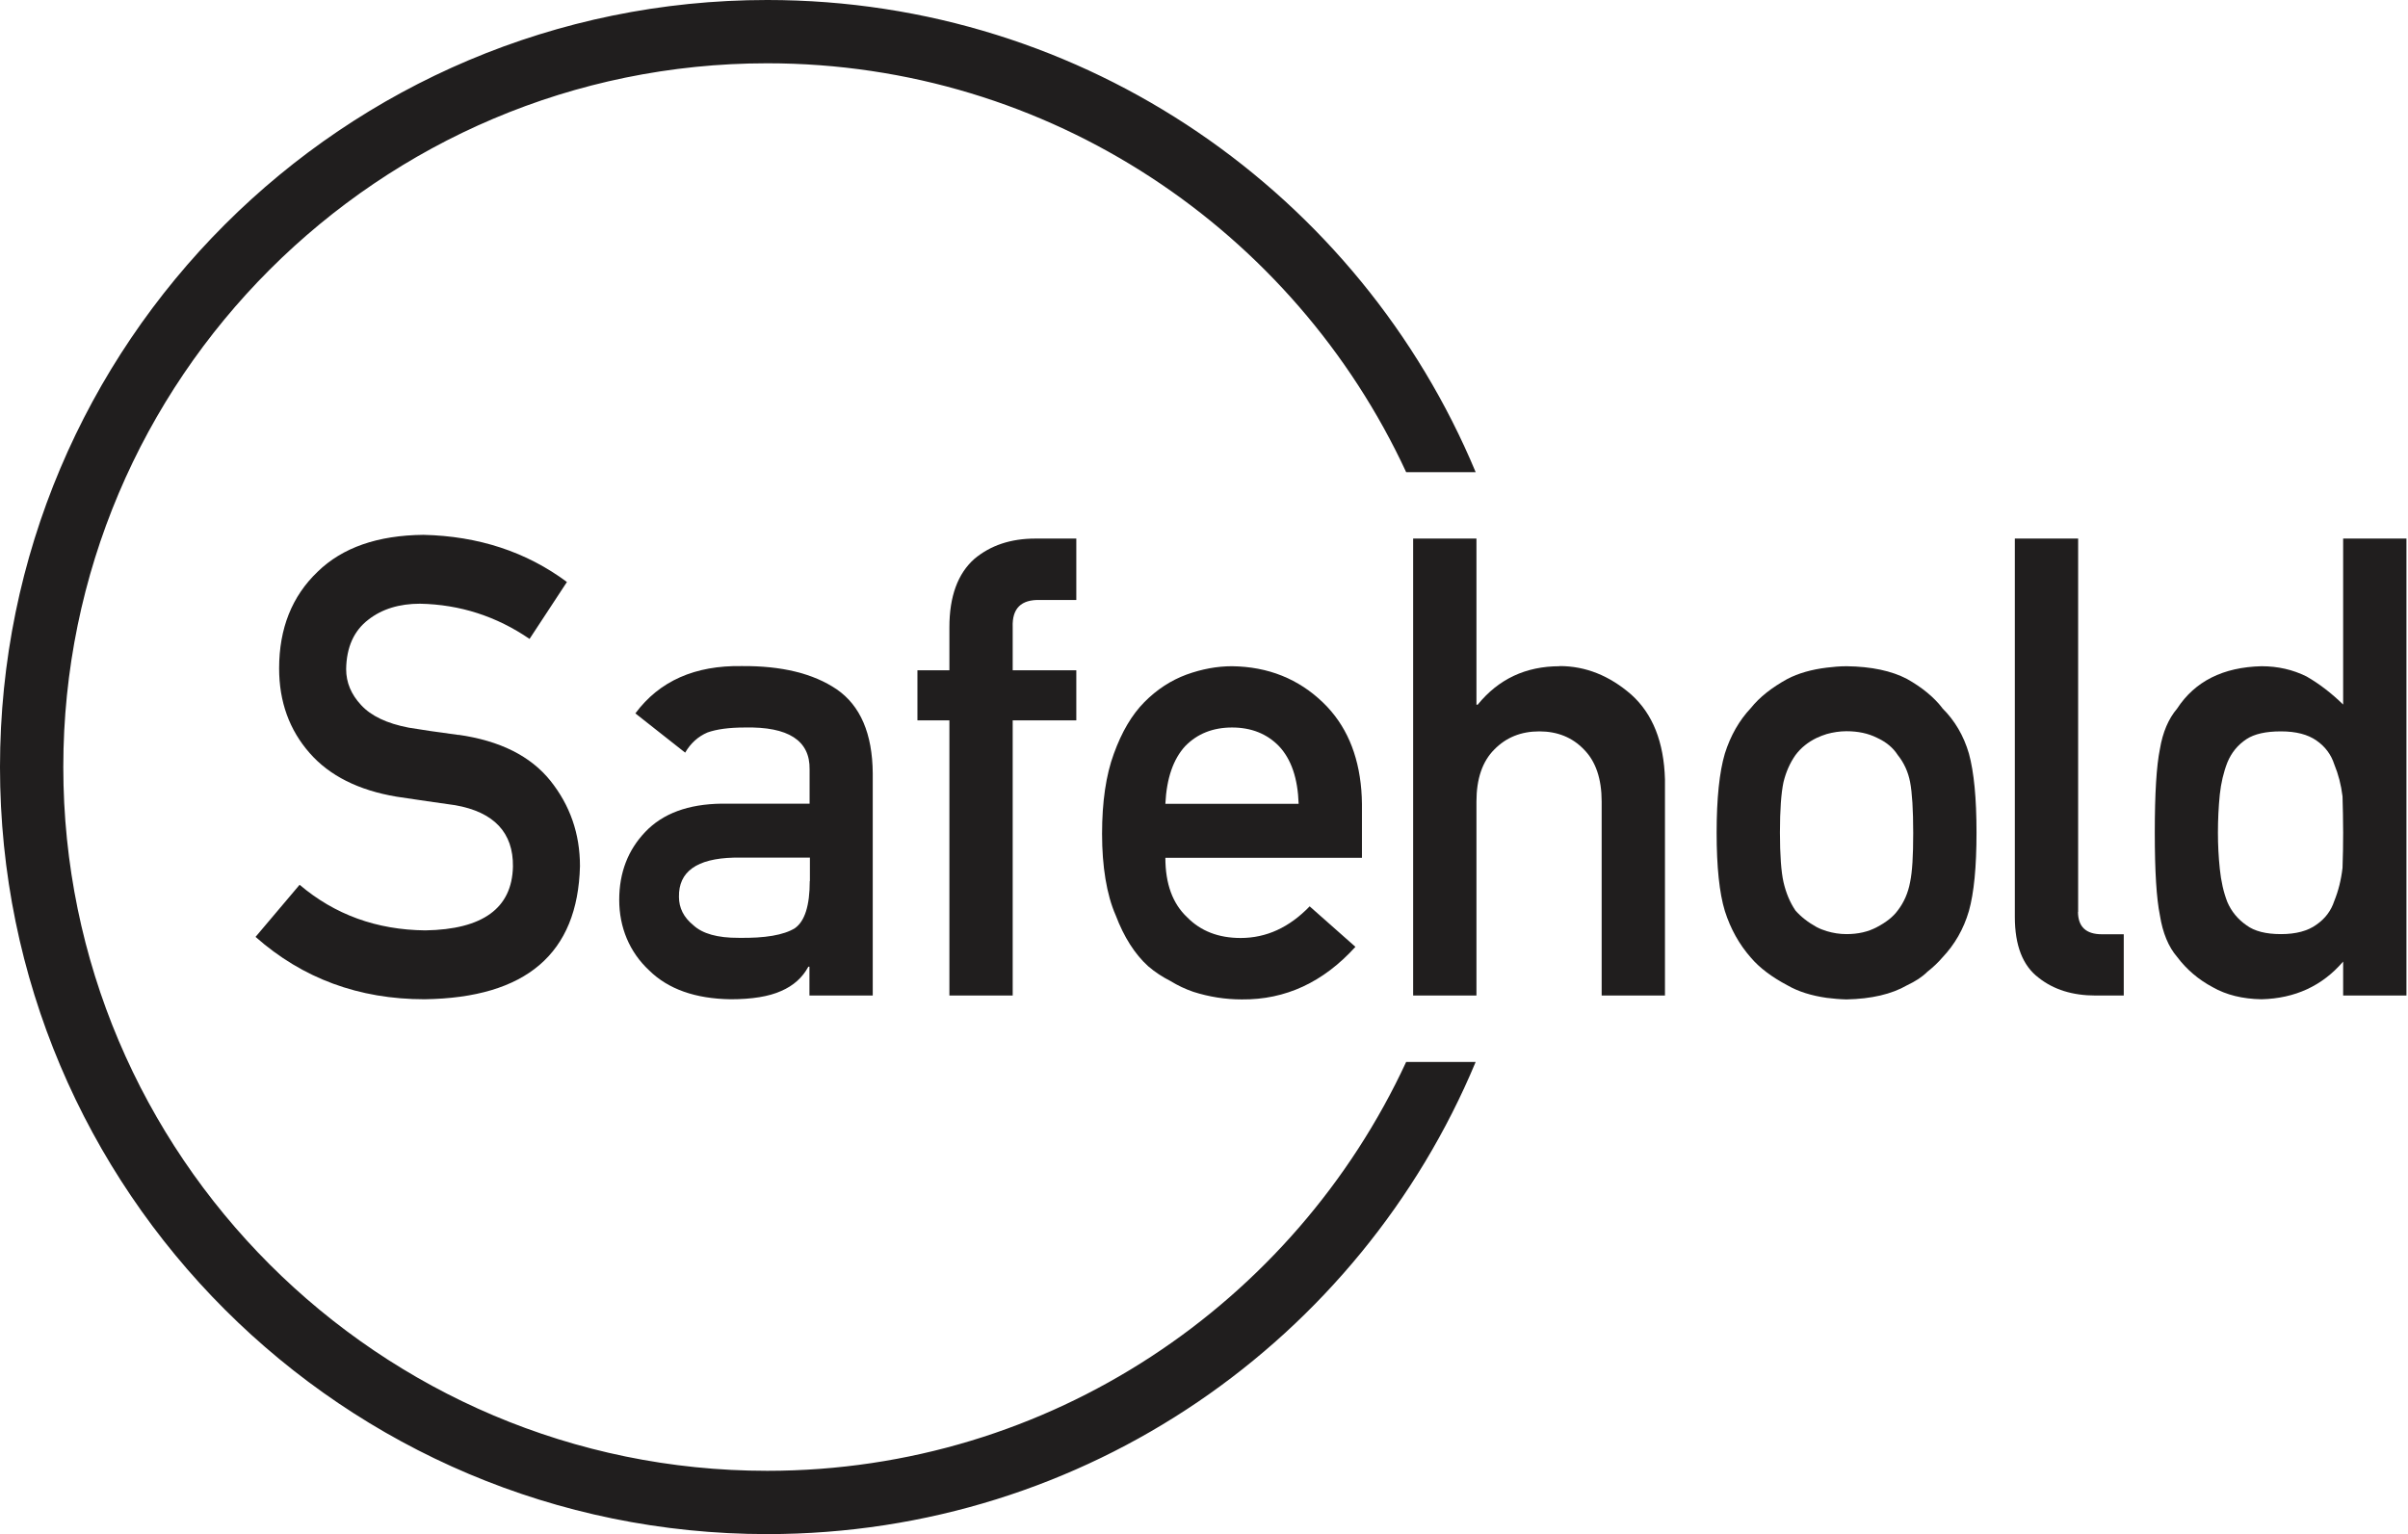
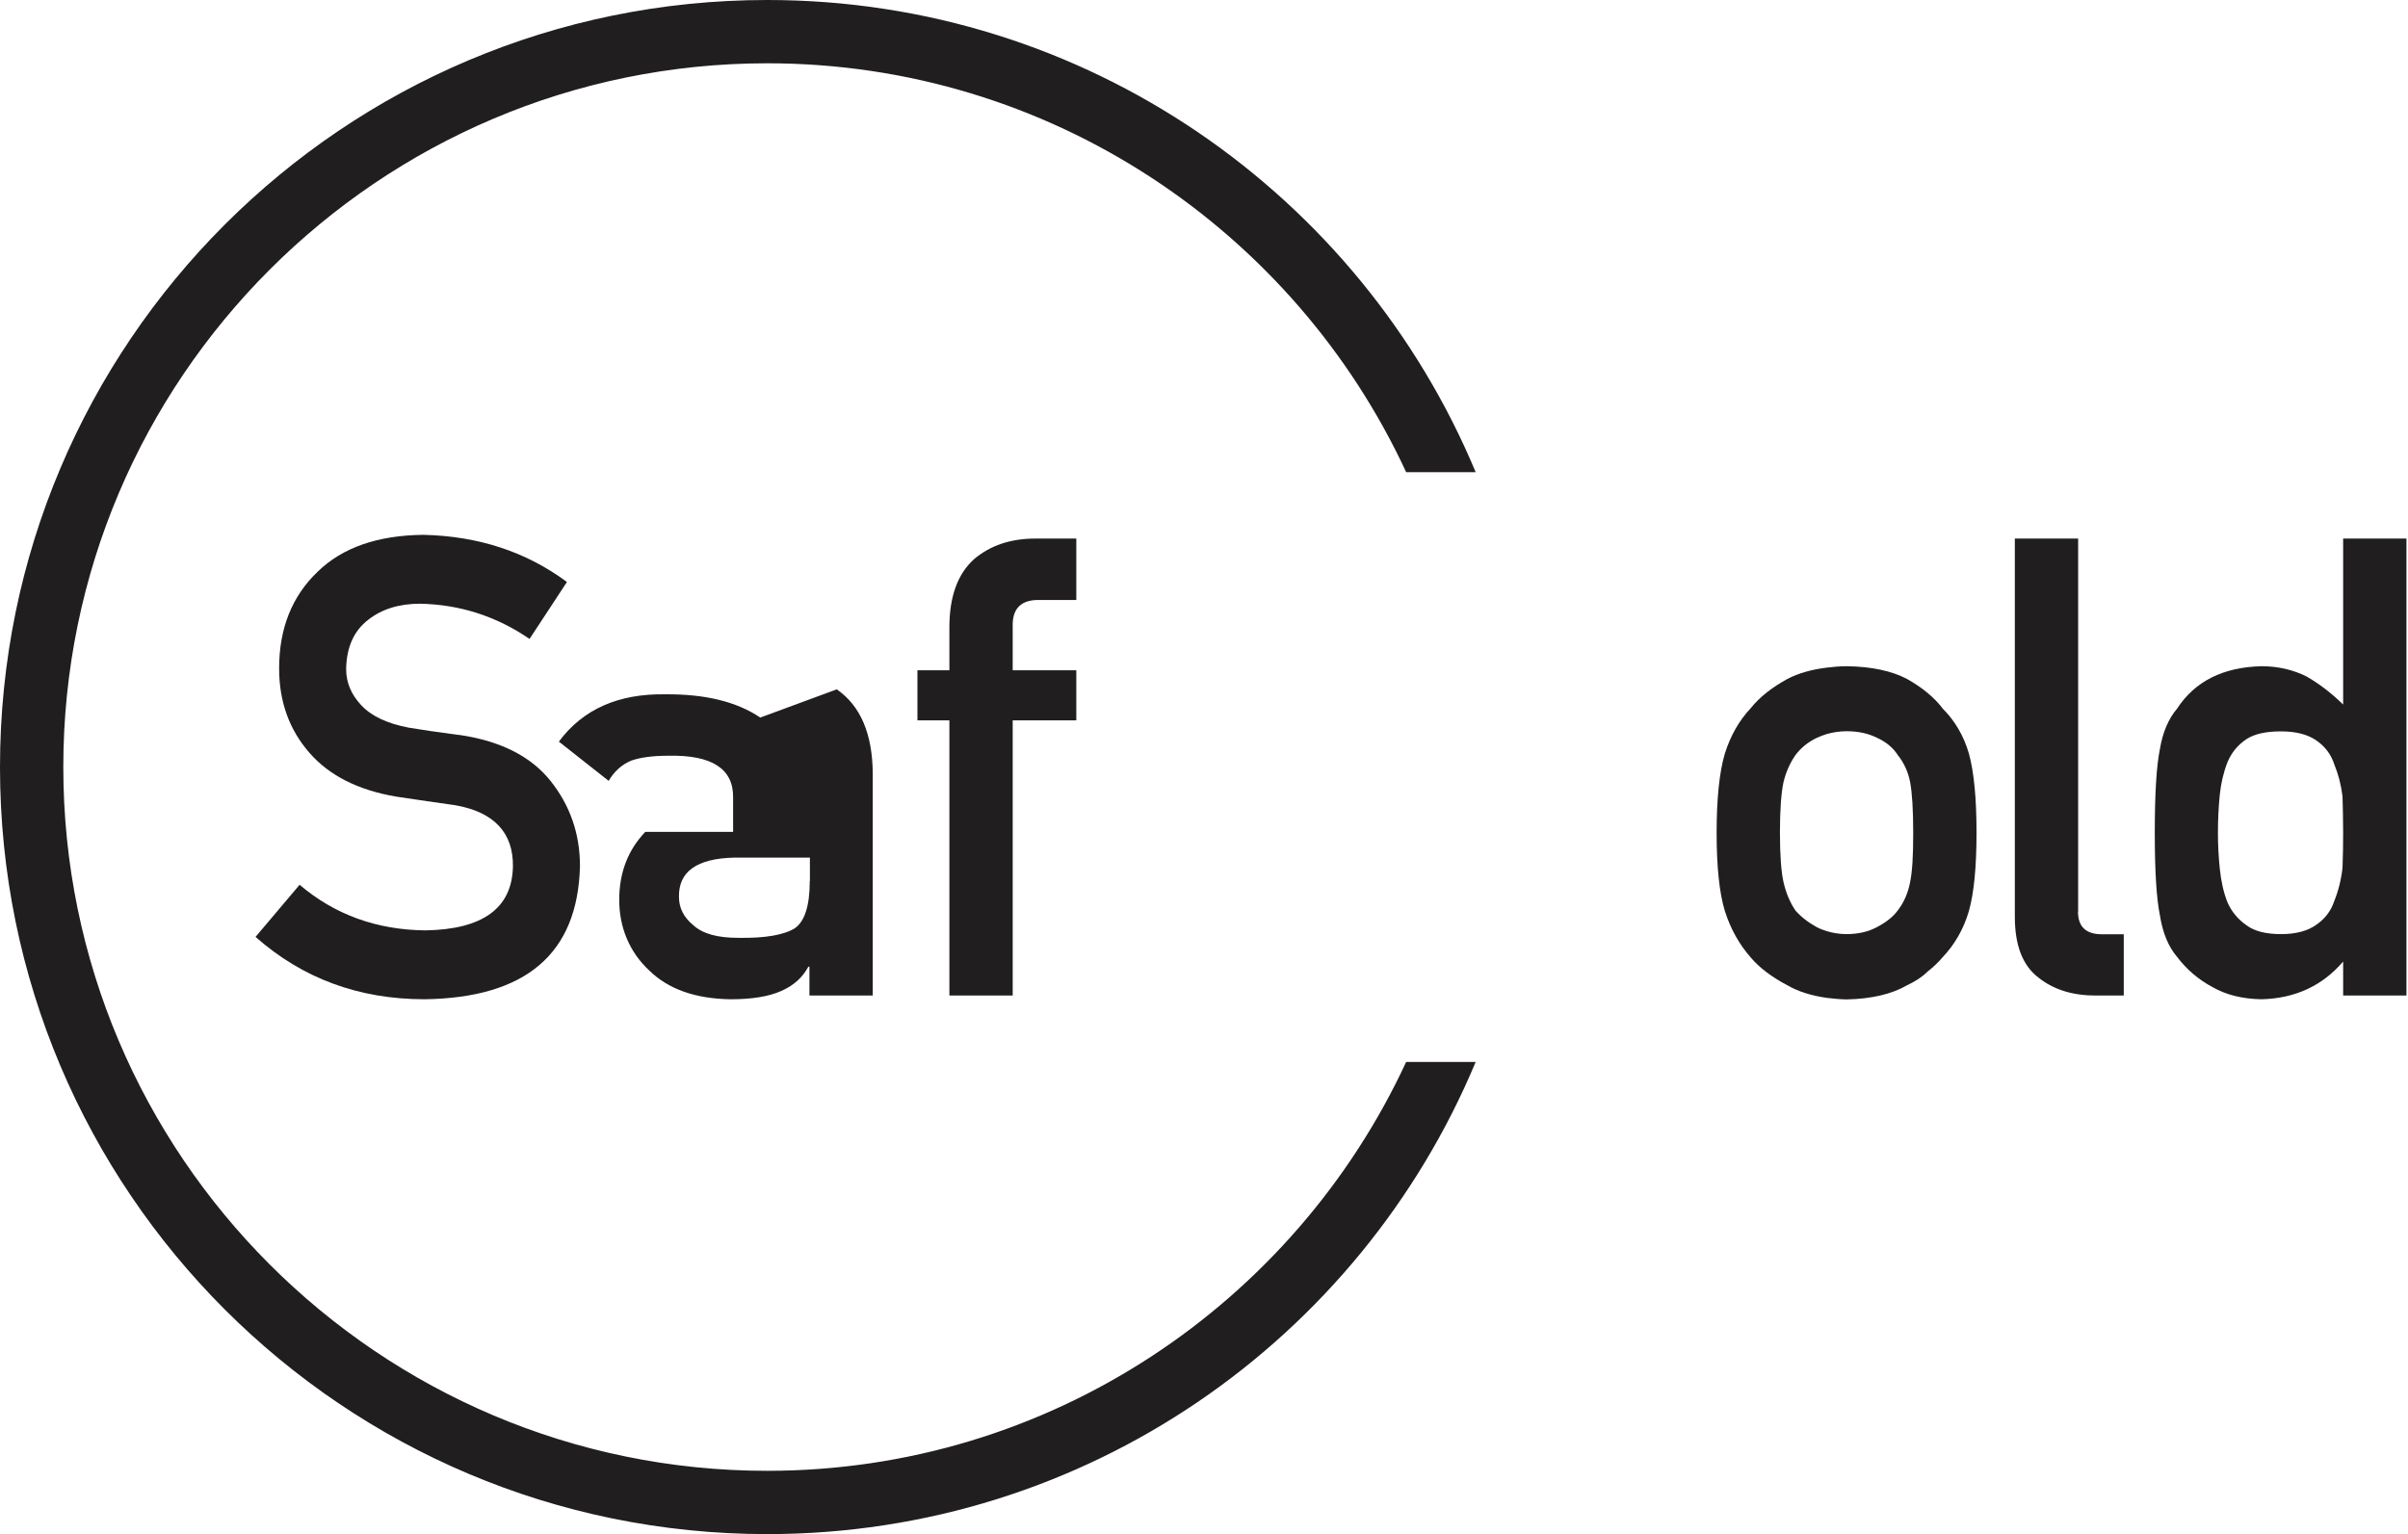
<svg xmlns="http://www.w3.org/2000/svg" version="1.2" viewBox="0 0 1552 989" width="1552" height="989">
  <title>Logo (12)-svg</title>
  <style>
		.s0 { fill: #201e1e } 
	</style>
  <path id="Layer" class="s0" d="m494.5 948.2c-250.2 0-453.7-203.5-453.7-453.7 0-250.2 203.5-453.7 453.7-453.7 182.3 0 339.8 108.2 411.8 263.6h44.8c-74.5-178.7-250.9-304.4-456.6-304.4-273.1 0-494.5 221.4-494.5 494.5 0 273.1 221.4 494.5 494.5 494.5 205.7 0 382.1-125.7 456.6-304.4h-44.8c-72 155.4-229.5 263.6-411.8 263.6z" />
  <path id="Layer" class="s0" d="m295.5 473.8c-13.5-1.8-24.3-3.4-32.1-4.7-14.1-2.7-24.3-7.6-30.7-14.6q-9.6-10.3-9.6-23.1c0.2-14.1 5-24.8 14.3-31.9 8.8-6.9 20-10.3 33.3-10.3 25.7 0.5 49.3 8.1 70.6 22.7l24.1-36.7q-39.3-29.2-92.5-30.4c-29.5 0.3-52.2 8.2-68.2 23.8q-24.8 23.7-24.8 62.3 0 32.2 19.7 54.6c12.8 14.6 31.5 24 56 28.1q20.6 3.1 37.8 5.5c25 4.4 37.5 17.7 37.2 39.6-0.6 26.8-19.4 40.5-56.5 41.1q-47-0.5-81-29.4l-28.4 33.6q45.5 40.2 108.9 40.2c65.4-0.9 98.8-29.4 100.2-85.8 0-20.9-6.4-39.2-19-55-12.8-16-32.6-25.9-59.4-29.7z" />
-   <path id="Layer" fill-rule="evenodd" class="s0" d="m539.3 444.4c15.2 10.5 23 28.5 23.2 54.1v143.3h-40.8v-18.6h-0.7q-5.7 10.6-17.6 15.7-11.8 5.3-32.5 5.3-34.1-0.5-52.5-18.6c-12.8-11.9-19.3-27.9-19.3-45.5 0-17.6 5.7-32.2 16.8-43.8q16.9-17.8 49.3-18.2h56.6v-22.1c0.3-18.6-13.7-27.6-41.7-27-10.2 0-18.2 1.1-24.1 3.2-6.1 2.6-10.9 7-14.4 13l-32.1-25.3c15.5-20.9 38.4-31 68.6-30.5 25.6-0.2 46 4.7 61.2 15zm-17.3 123.6v-15.1h-49.1c-23.8 0.6-35.6 9-35.3 25.3q0 10.7 9.2 18.2 8.9 8.3 29.2 8.2c17.1 0.3 29.2-1.8 36.3-6.2q9.6-6.7 9.6-30.4z" />
+   <path id="Layer" fill-rule="evenodd" class="s0" d="m539.3 444.4c15.2 10.5 23 28.5 23.2 54.1v143.3h-40.8v-18.6h-0.7q-5.7 10.6-17.6 15.7-11.8 5.3-32.5 5.3-34.1-0.5-52.5-18.6c-12.8-11.9-19.3-27.9-19.3-45.5 0-17.6 5.7-32.2 16.8-43.8h56.6v-22.1c0.3-18.6-13.7-27.6-41.7-27-10.2 0-18.2 1.1-24.1 3.2-6.1 2.6-10.9 7-14.4 13l-32.1-25.3c15.5-20.9 38.4-31 68.6-30.5 25.6-0.2 46 4.7 61.2 15zm-17.3 123.6v-15.1h-49.1c-23.8 0.6-35.6 9-35.3 25.3q0 10.7 9.2 18.2 8.9 8.3 29.2 8.2c17.1 0.3 29.2-1.8 36.3-6.2q9.6-6.7 9.6-30.4z" />
  <path id="Layer" class="s0" d="m628 360.3c-10.7 9.5-16.1 24.2-16.1 44.1v27.7h-20.6v32.3h20.6v177.4h40.8v-177.4h41v-32.3h-41v-27.8q-0.7-18.1 17.7-17.5h23.3v-39.6h-26.4q-23.7 0-39.3 13.1z" />
-   <path id="Layer" fill-rule="evenodd" class="s0" d="m852.9 453.1c14.5 14.1 22.6 32.8 24.5 56.2 0.2 2.9 0.4 5.9 0.4 8.9v34.8h-126.7c0 16.8 4.7 29.6 14.1 38.4q13.1 13.3 34.4 13.3c16.6 0 31.4-6.8 44.5-20.4l29.5 26.1q-31.1 34.3-73.2 33.9-16 0-31.3-4.9-7.6-2.6-14.8-7c-5.1-2.6-9.9-5.7-14.3-9.5-8.6-7.8-15.6-18.8-20.9-32.8-5.9-13.4-8.8-31.7-8.8-52.5q0-31.1 7.6-51.7c5.1-14.1 11.6-25.1 19.6-33.2 8.1-8.2 17.2-14.1 27.2-17.8 10-3.6 19.7-5.4 29.4-5.4 23.2 0.3 42.8 8.1 58.8 23.6zm-15.9 65.1q-0.8-24.6-12.7-37.2c-7.8-8-17.9-12-30.2-12-12.3 0-22.4 4-30.2 12q-11.6 12.6-12.8 37.2z" />
-   <path id="Layer" class="s0" d="m1005.2 429.5q-32.7 0-52.8 24.8h-0.8v-107.1h-40.8v294.6h40.8v-125q0-22.1 11.5-33.6 11.4-11.7 29-11.7 17.6 0 28.8 11.7 11.4 11.5 11.4 33.6v125h40.8v-139.4q-1-36-21.7-54.6c-14-12.2-29.4-18.4-46.2-18.4z" />
  <path id="Layer" fill-rule="evenodd" class="s0" d="m1251.8 456.5c8.1 8 13.8 17.7 17.2 29.3q4.9 17.8 4.9 51 0 33.1-4.9 50.5c-3.4 11.6-9.1 21.6-17.2 30.1q-3.9 4.6-9.6 9.1c-3.4 3.4-7.8 6.2-13.1 8.7q-14.9 8.6-39 9.1c-4.4-0.1-8.6-0.5-12.7-1-9.8-1.4-18.3-4-25.4-8.1-10-5.3-17.9-11.2-23.5-17.8-7.5-8.5-13.1-18.5-16.8-30.1q-5.3-17.4-5.3-50.5c0-22.1 1.8-39.2 5.3-51q5.5-17.4 16.8-29.4c5.6-7 13.5-13.2 23.5-18.7 7.1-3.7 15.6-6.1 25.4-7.3 4.1-0.5 8.3-0.9 12.8-0.9 16 0.2 29 3 38.9 8.2 9.8 5.5 17.4 11.8 22.8 18.8zm-20.7 112.2c1.4-6.8 2-16.6 2-31.7 0-15-0.7-26-2-32.8q-1.9-9.9-8-17.5c-3-4.7-7.5-8.4-13.4-11.1-5.6-2.8-12.1-4.2-19.6-4.2-4.4 0-8.7 0.7-12.7 1.8-2.2 0.7-4.4 1.5-6.5 2.5-5.6 2.7-10.2 6.4-13.7 11.1-3.5 5-6.1 10.8-7.7 17.4-1.5 7-2.3 17.9-2.3 32.5 0 14.6 0.8 25.3 2.3 32 1.6 6.9 4.1 13 7.7 18.3 3.5 4 8.1 7.6 13.7 10.7 2.1 1.1 4.3 1.9 6.5 2.6 4 1.2 8.2 1.9 12.7 1.9 7.5 0 14-1.5 19.6-4.5 5.9-3.1 10.4-6.6 13.4-10.7 4.1-5.3 6.7-11.4 8-18.3z" />
  <path id="Layer" class="s0" d="m1339.4 587.9v-240.7h-40.8v243.9c0 18.4 5.1 31.5 15.3 39.2 9.7 7.7 21.9 11.5 36.8 11.5h18.1v-39.5h-14.1q-15.3 0-15.4-14.4z" />
  <path id="Layer" fill-rule="evenodd" class="s0" d="m1551 347.2v294.6h-40.8v-21.9q-20.2 23.5-52.6 24.3-18.4-0.3-31.5-7.8-13.7-7.3-22.9-19.5c-5.6-6.5-9.3-15.5-11.1-26.8-2.2-10.8-3.3-28.2-3.3-53.4 0-25.2 1.1-43.1 3.3-53.8 1.8-10.8 5.5-19.5 11.1-26.1 11.5-17.6 29.6-26.7 54.4-27.3q15.7 0 29 6.6c8.2 4.7 16 10.7 23.6 18.1v-107zm-40.8 189.6c0-8.1-0.2-15.9-0.4-23.4-0.9-7.4-2.7-14.3-5.3-20.6q-3.1-9.6-11.5-15.4-8.4-5.9-22.9-5.9-14.6 0-22.2 5c-5.6 3.7-9.7 8.7-12.3 15-2.5 6.4-4.1 13.3-4.9 20.7-0.8 8-1.2 16.2-1.2 24.6 0 7.9 0.4 15.7 1.2 23.3 0.8 7.9 2.4 15.1 4.9 21.5 2.6 6 6.7 11 12.3 14.9 5.1 3.8 12.5 5.7 22.2 5.7 9.6 0 17.3-2 22.9-6.1q8.4-5.8 11.5-15.3c2.6-6.4 4.4-13.5 5.3-21.3 0.3-7.8 0.4-15.3 0.4-22.7z" />
</svg>